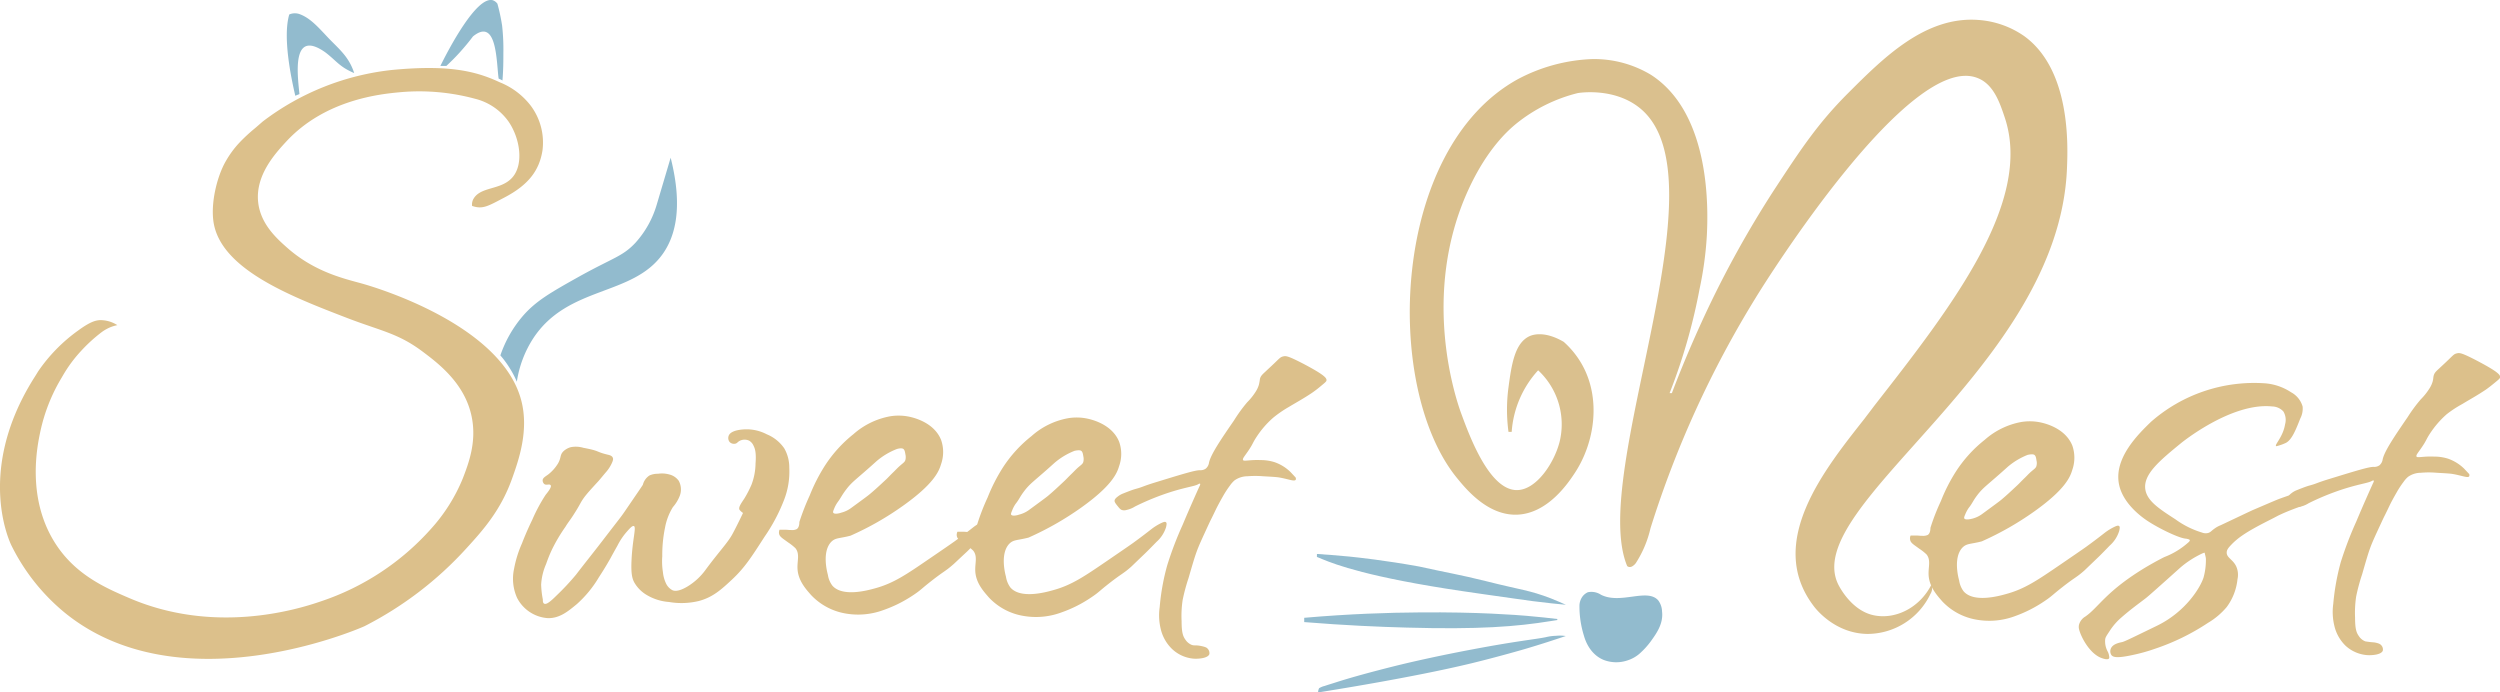
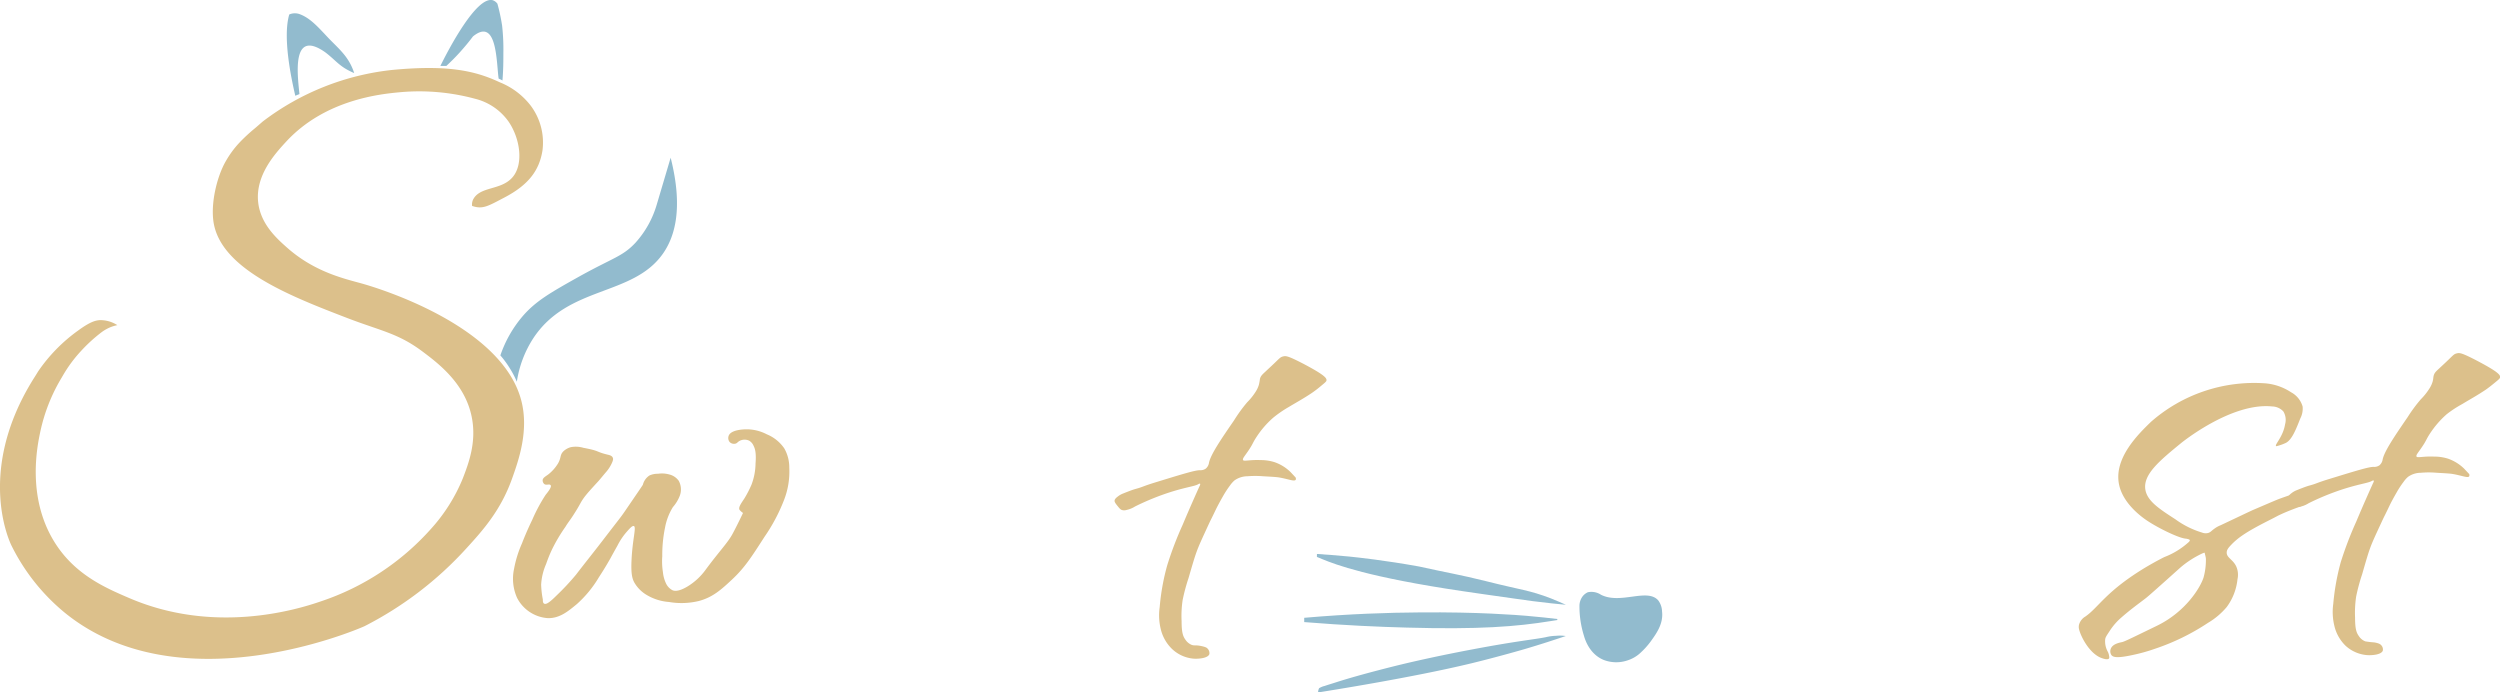
<svg xmlns="http://www.w3.org/2000/svg" viewBox="0 0 500.93 138.75">
  <defs>
    <style>.cls-1{fill:#dcc08b;}.cls-2{fill:#92bbce;}.cls-3{fill:#dac08e;}</style>
  </defs>
  <g id="Calque_2" data-name="Calque 2">
    <g id="Calque_1-2" data-name="Calque 1">
      <path class="cls-1" d="M108.73,96.27c0-.53.6-.81,1.17-1.24a8.22,8.22,0,0,0,1.93-2.2c.65-1.15.33-1.61,1-2.34a3.45,3.45,0,0,1,1.59-.9,5.37,5.37,0,0,1,2.48.14c3.43.64,2.36.77,4.89,1.38.3.07.85.19,1,.62.1.22.07.5-.21,1.1a7.27,7.27,0,0,1-1.17,1.79c-.51.59-1,1.21-1.51,1.79-1.49,1.62-2.23,2.43-2.83,3.23-.86,1.18-.69,1.25-2.2,3.59-.74,1.15-1,1.38-1.58,2.34a33,33,0,0,0-2.69,4.54,28.19,28.19,0,0,0-1.17,2.89,12,12,0,0,0-1,4.13,18.72,18.72,0,0,0,.34,3c0,.32,0,.7.28.83.48.27,1.5-.68,2.48-1.65a49.68,49.68,0,0,0,3.92-4.2c1.68-2.2,3.42-4.35,5.1-6.54,3.84-5,3.75-4.81,4.61-6.06,2.42-3.54,3.63-5.31,3.65-5.37a3.15,3.15,0,0,1,1.31-1.86,3.9,3.9,0,0,1,1.72-.35,5.45,5.45,0,0,1,2.27.14A3.27,3.27,0,0,1,136,96.34a3.62,3.62,0,0,1,.21,3,7.6,7.6,0,0,1-1.38,2.27,11.88,11.88,0,0,0-1.58,4.13,27.07,27.07,0,0,0-.55,5.72,13.72,13.72,0,0,0,.13,3.17,6.83,6.83,0,0,0,.62,2.27,2.91,2.91,0,0,0,1.31,1.37c.28.12,1.14.39,3.1-.82a12.4,12.4,0,0,0,3.44-3.17c2.79-3.79,4.47-5.46,5.44-7.23.88-1.6,2.14-4.27,2.14-4.27a2.9,2.9,0,0,1-.69-.62c-.3-.5.35-1.34,1-2.34a21.88,21.88,0,0,0,1.38-2.68,12.33,12.33,0,0,0,.82-4.27c.17-2.17-.11-3-.41-3.58a2.12,2.12,0,0,0-.89-1,2.15,2.15,0,0,0-1.79,0c-.54.25-.56.54-1,.62a1.24,1.24,0,0,1-1.1-.34,1.29,1.29,0,0,1-.2-1.24c.46-1.3,3.31-1.31,3.64-1.31a8.77,8.77,0,0,1,4,1,7.81,7.81,0,0,1,3.51,2.83,7.64,7.64,0,0,1,1,3.85,15.68,15.68,0,0,1-1.1,6.61,35,35,0,0,1-3.85,7.23c-2.65,4.12-4,6.23-6.55,8.61-2.08,1.94-3.8,3.52-6.61,4.27a14.78,14.78,0,0,1-6,.2,10.17,10.17,0,0,1-4.4-1.37,6.89,6.89,0,0,1-2.55-2.55c-.42-.79-.67-1.73-.55-4.41.19-4.25,1-6.65.48-6.88-.32-.14-.89.52-1.58,1.31a13.41,13.41,0,0,0-1.72,2.61c-.76,1.35-1.26,2.27-1.45,2.62,0,0-1,1.79-2.27,3.72a22.82,22.82,0,0,1-4.41,5.37c-1.78,1.47-3.44,2.85-5.78,2.82a7.5,7.5,0,0,1-6.2-4.06A9.37,9.37,0,0,1,103,114a22.51,22.51,0,0,1,1.58-5.1c.24-.62.94-2.42,2.07-4.75a33.41,33.41,0,0,1,2.68-5c.35-.43,1.3-1.58,1-1.93s-.87.13-1.31-.27A1,1,0,0,1,108.73,96.27Z" />
-       <path class="cls-1" d="M156.2,106.14c.22,0,.57,0,1,0,.61,0,.82.07,1.31.06a2.07,2.07,0,0,0,1.13-.18c.52-.34.53-1.18.53-1.43a48.44,48.44,0,0,1,2.09-5.35,35.06,35.06,0,0,1,3-5.89A26.35,26.35,0,0,1,171,87a15.21,15.21,0,0,1,7.27-3.57,10.35,10.35,0,0,1,3.57,0c.62.11,5.2.94,6.72,4.7a7.31,7.31,0,0,1,0,4.88c-.43,1.5-1.53,4-7.62,8.33a59.45,59.45,0,0,1-10.53,6c-2.31.6-3,.37-3.87,1.25-1.88,2-.8,6.06-.65,6.61a4.71,4.71,0,0,0,.89,2.14c2,2.31,6.94,1,8.57.54,3.67-1,6.24-2.75,10.83-5.9,2.29-1.56,4.39-3,5.18-3.57,1.52-1.1,2.79-2.07,3.75-2.83a11.08,11.08,0,0,1,1.9-1.15c.44-.21.72-.31.89-.18s.24.22.06.95a6.46,6.46,0,0,1-1.9,3c-1.61,1.66-2.26,2.29-2.26,2.29C191,113.1,191.13,113,191,113.1c-1.62,1.42-1.77,1.27-4.34,3.28-2.06,1.61-2.11,1.82-3.52,2.77a27.48,27.48,0,0,1-3.21,1.87,26.55,26.55,0,0,1-3,1.25,14.62,14.62,0,0,1-7.49.66,12.35,12.35,0,0,1-6.92-3.7c-1-1.14-2.59-2.86-2.72-5.25-.09-1.62.51-3-.43-4.15a10.34,10.34,0,0,0-1.43-1.13c-1.16-.85-1.74-1.16-1.84-1.78A1.4,1.4,0,0,1,156.2,106.14ZM167.11,102c-.21.49-.21.63-.15.73.22.38,1.3.12,1.57,0a5.6,5.6,0,0,0,1.94-.89c2.32-1.69,3.48-2.54,3.87-2.88,1.06-.89,1.79-1.57,3.25-2.93.36-.34.77-.8,1.52-1.52.4-.39.77-.8,1.19-1.16.69-.61,1-.76,1.12-1.2a2.4,2.4,0,0,0,0-1.1c-.08-.48-.14-.89-.42-1.1s-1-.09-1.37.05a14.16,14.16,0,0,0-4,2.41c-4.08,3.7-4.81,4-6.07,5.66-.92,1.2-1,1.59-1.73,2.57A6.08,6.08,0,0,0,167.11,102Z" />
-       <path id="E2" class="cls-1" d="M191.85,106.54c.22,0,.58,0,1,0,.61,0,.82.07,1.31.06a2.15,2.15,0,0,0,1.13-.18c.52-.35.53-1.18.54-1.43a44.09,44.09,0,0,1,2.08-5.35,35.09,35.09,0,0,1,3-5.9,26,26,0,0,1,5.78-6.36,15,15,0,0,1,7.26-3.57,10.35,10.35,0,0,1,3.57,0c.62.11,5.2.94,6.72,4.7a7.25,7.25,0,0,1,0,4.88c-.43,1.5-1.53,4-7.61,8.33a60.62,60.62,0,0,1-10.54,6c-2.31.59-3,.37-3.87,1.25-1.87,2-.8,6.06-.65,6.6a4.87,4.87,0,0,0,.89,2.15c2,2.31,6.94,1,8.57.53,3.67-1,6.24-2.75,10.83-5.89,2.29-1.57,4.39-3,5.18-3.57,1.52-1.1,2.79-2.08,3.75-2.83a11.25,11.25,0,0,1,1.9-1.16c.44-.2.73-.3.9-.18s.23.23.06,1a6.54,6.54,0,0,1-1.9,2.94c-1.62,1.67-2.27,2.29-2.27,2.29-2.86,2.74-2.68,2.58-2.86,2.74-1.61,1.42-1.77,1.26-4.34,3.27-2.06,1.61-2.1,1.82-3.52,2.77a25.76,25.76,0,0,1-3.21,1.88,26.55,26.55,0,0,1-3,1.25,14.65,14.65,0,0,1-7.49.65,12.2,12.2,0,0,1-6.91-3.69c-1-1.15-2.6-2.87-2.73-5.25-.09-1.62.51-3-.43-4.15a9.59,9.59,0,0,0-1.43-1.13c-1.16-.85-1.74-1.16-1.84-1.79A1.38,1.38,0,0,1,191.85,106.54Zm10.92-4.16c-.22.5-.22.64-.16.74.22.38,1.31.11,1.57,0a5.69,5.69,0,0,0,1.94-.89c2.32-1.7,3.48-2.55,3.88-2.88,1.05-.89,1.78-1.57,3.24-2.94.36-.33.77-.79,1.52-1.51.4-.39.78-.8,1.19-1.17.69-.6,1-.75,1.12-1.19a2.4,2.4,0,0,0,0-1.1c-.08-.49-.14-.89-.42-1.1s-1-.09-1.36,0a14.12,14.12,0,0,0-4,2.41c-4.07,3.69-4.81,4-6.07,5.66-.91,1.2-.95,1.58-1.73,2.56A6.18,6.18,0,0,0,202.77,102.38Z" />
      <path class="cls-1" d="M224,99.47a4,4,0,0,1,1-.57c.21-.08,1.76-.72,2.54-.93,1.62-.44,1.29-.5,4.21-1.39,5.17-1.59,7.76-2.38,8.68-2.36a1.86,1.86,0,0,0,1.17-.32,1.92,1.92,0,0,0,.65-1.18c.34-1.64,2.32-4.57,5-8.46a30.24,30.24,0,0,1,2.64-3.64,12.23,12.23,0,0,0,1.72-2.15,5.26,5.26,0,0,0,.64-1.39,10.37,10.37,0,0,0,.21-1.18c.19-.71.66-1,1.5-1.82,2.56-2.34,2.43-2.5,3.22-2.68.53-.11,1-.05,4,1.5,4.24,2.24,4.67,2.86,4.61,3.32,0,.23-.42.55-1.18,1.18a21.16,21.16,0,0,1-1.77,1.35c-1.82,1.21-3,1.83-4.59,2.79a23.22,23.22,0,0,0-3.14,2.16,18.73,18.73,0,0,0-3.33,3.84c-.82,1.24-.68,1.35-1.63,2.75-.81,1.19-1.23,1.6-1.07,1.9s1.36-.1,3.53,0a9.1,9.1,0,0,1,2.79.42,8.62,8.62,0,0,1,3.21,2c.18.19,1,1.07,1,1.07s.13.33,0,.46c-.25.39-1.46-.15-3.25-.46-.56-.1-1.45-.15-3.25-.25a20.24,20.24,0,0,0-3.18,0,4.53,4.53,0,0,0-2.57.83,5.45,5.45,0,0,0-.89,1,19.79,19.79,0,0,0-1.36,2.07c-.69,1.21-1.21,2.19-1.5,2.79-1.2,2.51-.79,1.57-1.5,3.1-1.24,2.7-1.86,4-2.35,5.36-.37,1-.79,2.41-1.61,5.25a38.11,38.11,0,0,0-1.18,4.39,21.37,21.37,0,0,0-.21,4.25c0,2.21.26,3,.75,3.68a2.78,2.78,0,0,0,1.28,1.07c.54.19.77,0,1.82.21s1.23.4,1.32.5a1.29,1.29,0,0,1,.4,1.11c-.23.82-2.06,1-3.12.94a7.14,7.14,0,0,1-4.36-1.94,8.15,8.15,0,0,1-2.27-4,11.58,11.58,0,0,1-.21-4.39,44.9,44.9,0,0,1,1.5-8.35,70.12,70.12,0,0,1,3.1-8.14c1.48-3.54,3.32-7.61,3.32-7.61s.29-.5.18-.61-.36.08-.43.11c-.81.45-3,.62-7.11,2.09a51.25,51.25,0,0,0-5.49,2.34,5.31,5.31,0,0,1-1.75.71,1.49,1.49,0,0,1-.89,0c-.3-.1-.48-.32-.83-.75s-.68-.84-.64-1.14S223.62,99.76,224,99.47Z" />
      <path class="cls-1" d="M100.09,16.47a14.72,14.72,0,0,1,6.22,4.66,12.33,12.33,0,0,1,2.39,9c-.63,4-2.77,6.92-7.69,9.48-3.23,1.69-4.29,2.39-6.42,1.65a2.37,2.37,0,0,1,.2-1.26c1.38-2.72,5.54-1.8,7.87-4.44s1.56-7.85-.79-11.24a11.65,11.65,0,0,0-6.64-4.52,42.83,42.83,0,0,0-15.09-1.32c-3.71.35-14.92,1.38-22.79,9.89-2.2,2.39-6.26,6.79-5.61,12.25.51,4.26,3.63,7.1,5.78,9,5.57,4.94,11.62,6.25,15.06,7.21,2.1.59,27.68,8,31.82,23.24,1.67,6.11-.49,12.16-1.8,15.84-2.26,6.32-5.74,10.24-9.18,14A71.31,71.31,0,0,1,73,125.49c-2,.89-37.33,15.88-60.13-2.81A40.87,40.87,0,0,1,2.34,109.4S-5.18,94.94,6.73,75.88c.46-.71.91-1.46.91-1.46a32.86,32.86,0,0,1,8-8.18c2.46-1.8,3.46-2,4.25-2.09a6.26,6.26,0,0,1,3.62,1,9.2,9.2,0,0,0-1,.27,8.08,8.08,0,0,0-2.2,1.18,31.36,31.36,0,0,0-4.13,3.79,27.37,27.37,0,0,0-3.66,5,.55.55,0,0,0-.08.14A35.12,35.12,0,0,0,8.05,86.62c-.59,2.81-2.68,12.9,2.76,21.82,4.06,6.67,10.29,9.34,15.17,11.43,16.85,7.21,33.16,2.42,38.36.61a51.26,51.26,0,0,0,22-14.49,34.48,34.48,0,0,0,6.37-10.07c1.16-3,2.82-7.31,1.82-12.33C93.23,77,88.08,73,84.8,70.54c-5-3.78-8.36-4.18-15.23-6.82-11.15-4.29-25-9.63-26.73-18.89-.73-4,.66-9.56,2.43-12.58a19.63,19.63,0,0,1,2.64-3.6A34.37,34.37,0,0,1,51,25.77c.46-.38,1-.86,1.63-1.41A51.88,51.88,0,0,1,78.72,14C89.42,13,95,14.07,100.09,16.47Z" />
      <path class="cls-2" d="M134.38,31.6c2.61,10.31.76,16-1.62,19.33-6.07,8.48-18.9,6.27-25.88,16.81a22,22,0,0,0-3.32,8.75,18.14,18.14,0,0,0-1.43-2.73,19.21,19.21,0,0,0-1.87-2.55,24,24,0,0,1,4.44-7.82c2.67-3.1,5.61-4.76,11.39-8,6.87-3.81,8.67-4,11.24-6.75a19.59,19.59,0,0,0,4.26-7.63Z" />
      <path class="cls-2" d="M99.67.75a38,38,0,0,1,.94,4.39,43.61,43.61,0,0,1,.25,5.57c0,1.36,0,3.21-.18,5.41l-.77-.38c-.46-3.29-.29-12.38-5.14-8.44-.75,1-1.63,2.07-2.62,3.17s-1.85,1.93-2.71,2.74l-1.2,0C89.82,10,95.47-.86,98.75.05A1.94,1.94,0,0,1,99.67.75Z" />
      <path class="cls-2" d="M60,2.82c2.11.74,3.8,2.68,5.34,4.3,2.33,2.53,4.49,4,5.63,7.52-3-1.27-3.47-2.39-5.82-4.18-6.71-4.7-5.57,4.27-5.15,8.38l-.83.35c-.84-3.6-2.55-11.76-1.21-16.29A2.81,2.81,0,0,1,60,2.82Z" />
-       <path class="cls-3" d="M396.43,4a18.3,18.3,0,0,1,9.13,3.21c9.42,6.78,8.79,22.11,8.6,26.6-1.64,39.78-53.48,67.38-45.86,83.23.21.44,2.6,5.2,7,6.21s9.38-1.45,11.72-6.14a2.19,2.19,0,0,1-.22,1.91,14,14,0,0,1-12.65,8c-6.49-.1-10.32-5-10.78-5.64-9.61-12.73,2.27-27.38,10.22-37.48.75-1,.93-1.21,2-2.64C391,61.54,407.32,40.54,401.72,23.62c-1-3-2.25-6.77-5.51-8-13.57-5.29-42.33,40.62-44.39,44a204.1,204.1,0,0,0-21.11,46.24,21.87,21.87,0,0,1-2.92,6.94,2.18,2.18,0,0,1-.62.6,1,1,0,0,1-.72.21.82.82,0,0,1-.41-.19c-7.76-18.63,20-77.65,2.53-91.77-5.25-4.25-12.41-3-12.43-3a31.89,31.89,0,0,0-12.3,6.11c-1.52,1.24-5.79,4.94-9.58,13.17-9.8,21.31-2.35,42.54-1.47,44.93,1.71,4.65,5.68,15.43,11.21,15.34,3.86-.06,7.4-5.41,8.49-9.63a14.76,14.76,0,0,0-4.29-14.37,20.34,20.34,0,0,0-5.3,12.34h-.64a33.27,33.27,0,0,1,0-8.93c.61-4.56,1.25-8.89,4.22-10.25.44-.2,2.83-1.21,6.85,1.14a17.75,17.75,0,0,1,3.7,4.61c3.81,6.84,2.51,15.58-1.47,21.64-1.25,1.9-5.42,8.24-11.71,8.38-5.86.12-10.17-5.21-12-7.46-14.71-18.22-13.18-65.84,12.33-79.83a34.43,34.43,0,0,1,14.79-4A22.07,22.07,0,0,1,330.82,15C343,22.86,342.24,42.54,342,47.27a70.27,70.27,0,0,1-1.46,10.66,114.81,114.81,0,0,1-6,20.84H335c1.85-4.9,4-10,6.47-15.35a207.42,207.42,0,0,1,14-25.34c5.3-8.08,8.73-13.31,14.83-19.41C377.4,11.58,385.78,3.19,396.43,4Z" />
      <path class="cls-2" d="M320.79,119.17c3.93,2,9.29-1.41,11.49,1.15a3.92,3.92,0,0,1,.75,2.22c.29,2.45-1.16,4.43-2.24,5.94a15.6,15.6,0,0,1-2.35,2.56,6.81,6.81,0,0,1-2.32,1.28,7,7,0,0,1-4.79-.09c-3.16-1.3-3.9-4.73-4-5a19.71,19.71,0,0,1-.85-6,3.31,3.31,0,0,1,.47-1.5,2.72,2.72,0,0,1,1.21-1.06A3.48,3.48,0,0,1,320.79,119.17Z" />
      <path class="cls-2" d="M284.4,122.71c11.89-.11,19.58.53,21.46.68,2.56.21,4.69.47,6.18.64v.21l-1.34.21c-6.84,1.11-14.39,1.71-28.88,1.3-5.43-.14-12.37-.44-20.49-1.1v-.86C270.4,123,278.22,122.75,284.4,122.71Z" />
      <path class="cls-2" d="M263.88,111c1.62.11,3.82.26,6.4.51,1.89.19,7.24.77,14.06,2h0c5.33,1.19,8.33,1.66,13.42,2.94,7.16,1.81,8.61,1.77,13,3.45,1.28.49,2.32,1,3,1.28-1.55-.15-3.85-.36-6.65-.73-1.64-.21-2.83-.38-3.66-.51-5.8-.85-7.29-1-10.4-1.49-18.9-2.79-25.44-5.33-28-6.37-.52-.21-.94-.38-1.18-.49Z" />
      <path class="cls-2" d="M313.74,127.44c-2.13.72-4.92,1.64-8.24,2.62,0,0-4.95,1.45-10.59,2.83-12.06,2.92-29,5.56-30.81,5.86a2.25,2.25,0,0,1,.21-.85,3.81,3.81,0,0,1,1.09-.45l.7-.23.77-.24.79-.25c5.24-1.69,13-3.56,13-3.56,2.47-.6,7.76-1.81,14.47-3.07,9-1.7,12.57-2,14.62-2.43a9.48,9.48,0,0,1,2-.27A8.47,8.47,0,0,1,313.74,127.44Z" />
-       <path class="cls-1" d="M382.84,107.3c.22,0,.57,0,1,0,.61,0,.81.07,1.31.06a2.2,2.2,0,0,0,1.13-.18c.52-.35.52-1.18.53-1.43a43.28,43.28,0,0,1,2.09-5.35,34.34,34.34,0,0,1,3-5.9,26.21,26.21,0,0,1,5.77-6.36,15.22,15.22,0,0,1,7.26-3.57,10.36,10.36,0,0,1,3.57,0c.63.11,5.2.94,6.73,4.7a7.38,7.38,0,0,1,0,4.88c-.43,1.5-1.53,4-7.62,8.33a60.47,60.47,0,0,1-10.53,6c-2.31.59-3,.37-3.87,1.25-1.88,2-.8,6.06-.65,6.6a4.76,4.76,0,0,0,.89,2.15c2,2.31,6.94,1,8.57.53,3.67-1,6.24-2.75,10.83-5.89,2.29-1.57,4.39-3,5.18-3.57,1.52-1.1,2.79-2.08,3.75-2.83a10.87,10.87,0,0,1,1.9-1.16c.43-.2.72-.3.89-.18s.24.23.06,1a6.46,6.46,0,0,1-1.9,2.94c-1.61,1.67-2.26,2.29-2.26,2.29-2.86,2.74-2.68,2.58-2.86,2.74-1.62,1.42-1.77,1.26-4.34,3.27-2.06,1.61-2.11,1.82-3.52,2.77a26.43,26.43,0,0,1-6.18,3.13,14.69,14.69,0,0,1-7.5.65,12.23,12.23,0,0,1-6.91-3.69c-1-1.15-2.59-2.87-2.72-5.25-.09-1.62.51-3-.43-4.15a10.21,10.21,0,0,0-1.43-1.13c-1.16-.85-1.74-1.16-1.84-1.79A1.3,1.3,0,0,1,382.84,107.3Zm10.91-4.16c-.22.5-.21.64-.16.74.23.38,1.31.12,1.58.05a5.6,5.6,0,0,0,1.93-.89c2.32-1.7,3.48-2.55,3.88-2.88,1.06-.89,1.79-1.57,3.25-2.94.36-.33.77-.79,1.52-1.51.4-.39.77-.8,1.19-1.17.69-.6,1-.75,1.11-1.19a2.16,2.16,0,0,0,0-1.1c-.07-.49-.13-.89-.41-1.1s-1-.09-1.37,0a14.16,14.16,0,0,0-4,2.41c-4.08,3.69-4.81,4-6.08,5.66-.91,1.2-.94,1.58-1.72,2.56A6.83,6.83,0,0,0,393.75,103.14Z" />
      <path class="cls-1" d="M459.18,98.8a4,4,0,0,1,1-.57c.2-.08,1.76-.72,2.53-.93,1.63-.44,1.29-.5,4.22-1.39,5.17-1.59,7.76-2.38,8.67-2.36a1.82,1.82,0,0,0,1.18-.32,1.94,1.94,0,0,0,.64-1.18c.35-1.64,2.33-4.57,5-8.46A30,30,0,0,1,485.07,80a12.07,12.07,0,0,0,1.71-2.14,5.18,5.18,0,0,0,.65-1.4c.16-.57.11-.8.21-1.18.18-.71.65-1,1.5-1.82,2.55-2.34,2.42-2.5,3.21-2.67.53-.12,1-.06,4,1.5,4.24,2.23,4.67,2.85,4.6,3.32,0,.22-.41.54-1.18,1.17-1.08.9-1.76,1.35-1.76,1.35-1.82,1.21-3,1.83-4.59,2.8A22.43,22.43,0,0,0,490.25,83a19,19,0,0,0-3.33,3.84c-.82,1.24-.68,1.35-1.64,2.75-.8,1.19-1.23,1.6-1.07,1.9s1.36-.1,3.54,0a9,9,0,0,1,2.78.42,8.78,8.78,0,0,1,3.22,2l1,1.07a.55.55,0,0,1,0,.47c-.25.38-1.46-.16-3.25-.47-.56-.1-1.46-.15-3.25-.25a18.19,18.19,0,0,0-3.18,0,4.47,4.47,0,0,0-2.57.82,5.45,5.45,0,0,0-.89,1,18.29,18.29,0,0,0-1.36,2.07c-.7,1.21-1.22,2.19-1.5,2.79-1.2,2.52-.79,1.57-1.5,3.1-1.25,2.7-1.87,4-2.36,5.36-.37,1-.78,2.41-1.6,5.25a38.69,38.69,0,0,0-1.18,4.39,22.14,22.14,0,0,0-.22,4.25c0,2.21.26,3,.75,3.68a2.76,2.76,0,0,0,1.29,1.07,17.94,17.94,0,0,0,1.82.21c1,.18,1.22.4,1.32.5a1.26,1.26,0,0,1,.39,1.11c-.23.82-2,1-3.12.94A7.2,7.2,0,0,1,470,129.4a8.13,8.13,0,0,1-2.26-4,11.83,11.83,0,0,1-.22-4.4,47,47,0,0,1,1.5-8.35,72.49,72.49,0,0,1,3.11-8.14c1.48-3.54,3.32-7.61,3.32-7.61s.28-.5.18-.6-.37.07-.43.1c-.82.45-3,.63-7.11,2.09a51.28,51.28,0,0,0-5.5,2.34,5.31,5.31,0,0,1-1.74.71,1.53,1.53,0,0,1-.9,0c-.3-.1-.47-.32-.82-.75s-.68-.84-.64-1.14S458.79,99.09,459.18,98.8Z" />
      <path class="cls-1" d="M431,84.52a31.36,31.36,0,0,1,22.9-7.71,11,11,0,0,1,5.15,1.78,4.71,4.71,0,0,1,2.33,2.87,4.26,4.26,0,0,1-.46,2.38c-.93,2.36-1.68,4.21-2.83,4.87a9.55,9.55,0,0,1-1.74.64c-.2.06-.26.08-.3,0-.28-.24,1.43-1.89,1.81-4.31a3.27,3.27,0,0,0-.34-2.6,3.15,3.15,0,0,0-2.26-1c-8.22-.84-18.25,7.36-18.25,7.36-4.3,3.52-7.63,6.28-7.14,9.3.37,2.3,2.81,3.88,6,5.94a17.75,17.75,0,0,0,5.35,2.67,2,2,0,0,0,1.24.08c.48-.14.64-.43,1.26-.87a5.52,5.52,0,0,1,1.24-.68c2.13-1,4.21-2,6.35-3,4.68-2,4.95-2.13,5.86-2.45,4.48-1.63,5.31-1.35,5.59-1a1.4,1.4,0,0,1,0,1.21c-.51,1.42-2.16,1.38-6,3.18-.62.29-.14.09-2.5,1.28-4.05,2.06-5.81,3.26-7.17,4.69-.67.69-.93,1.1-.92,1.59,0,1.05,1.31,1.38,1.94,2.83a4.1,4.1,0,0,1,.22,2.49,11.28,11.28,0,0,1-2.15,5.56,14.53,14.53,0,0,1-3.74,3.17,45,45,0,0,1-10.66,5.21,34.61,34.61,0,0,1-4.49,1.25c-3,.65-3.87.48-4.23,0a1.39,1.39,0,0,1-.12-1.25c.37-1,1.8-1.24,2.3-1.35s2.61-1.16,7-3.29c5.67-2.77,8.63-7.58,9.29-9.64A13.16,13.16,0,0,0,442,112c0-.38-.23-1-.23-1.23v0c-.09-.13-1.26.5-1.59.68a19,19,0,0,0-3.29,2.27c-4.2,3.77-6.31,5.65-6.91,6.12-1.39,1.08-2.89,2.12-4.87,3.85a12.41,12.41,0,0,0-2.38,2.72c-.59.91-.85,1.23-.91,1.7a4.33,4.33,0,0,0,.47,2.38,2.6,2.6,0,0,1,.3.85c.05.27.08.46,0,.59-.22.32-1.05.08-1.26,0-2.52-.73-4.39-4.3-4.76-5.9a2,2,0,0,1,0-.83,2.76,2.76,0,0,1,1.27-1.66c2.69-1.85,4.14-5.12,12.32-10,.81-.47,2-1.16,3.51-1.92a15.43,15.43,0,0,0,4.76-2.89c.15-.12.39-.34.34-.51s-.67-.28-.8-.29c-1.43-.09-5.93-2.31-8.1-3.85-.8-.57-4.5-3.21-5.27-7C423.51,91.82,428.44,87,431,84.52Z" />
    </g>
  </g>
</svg>